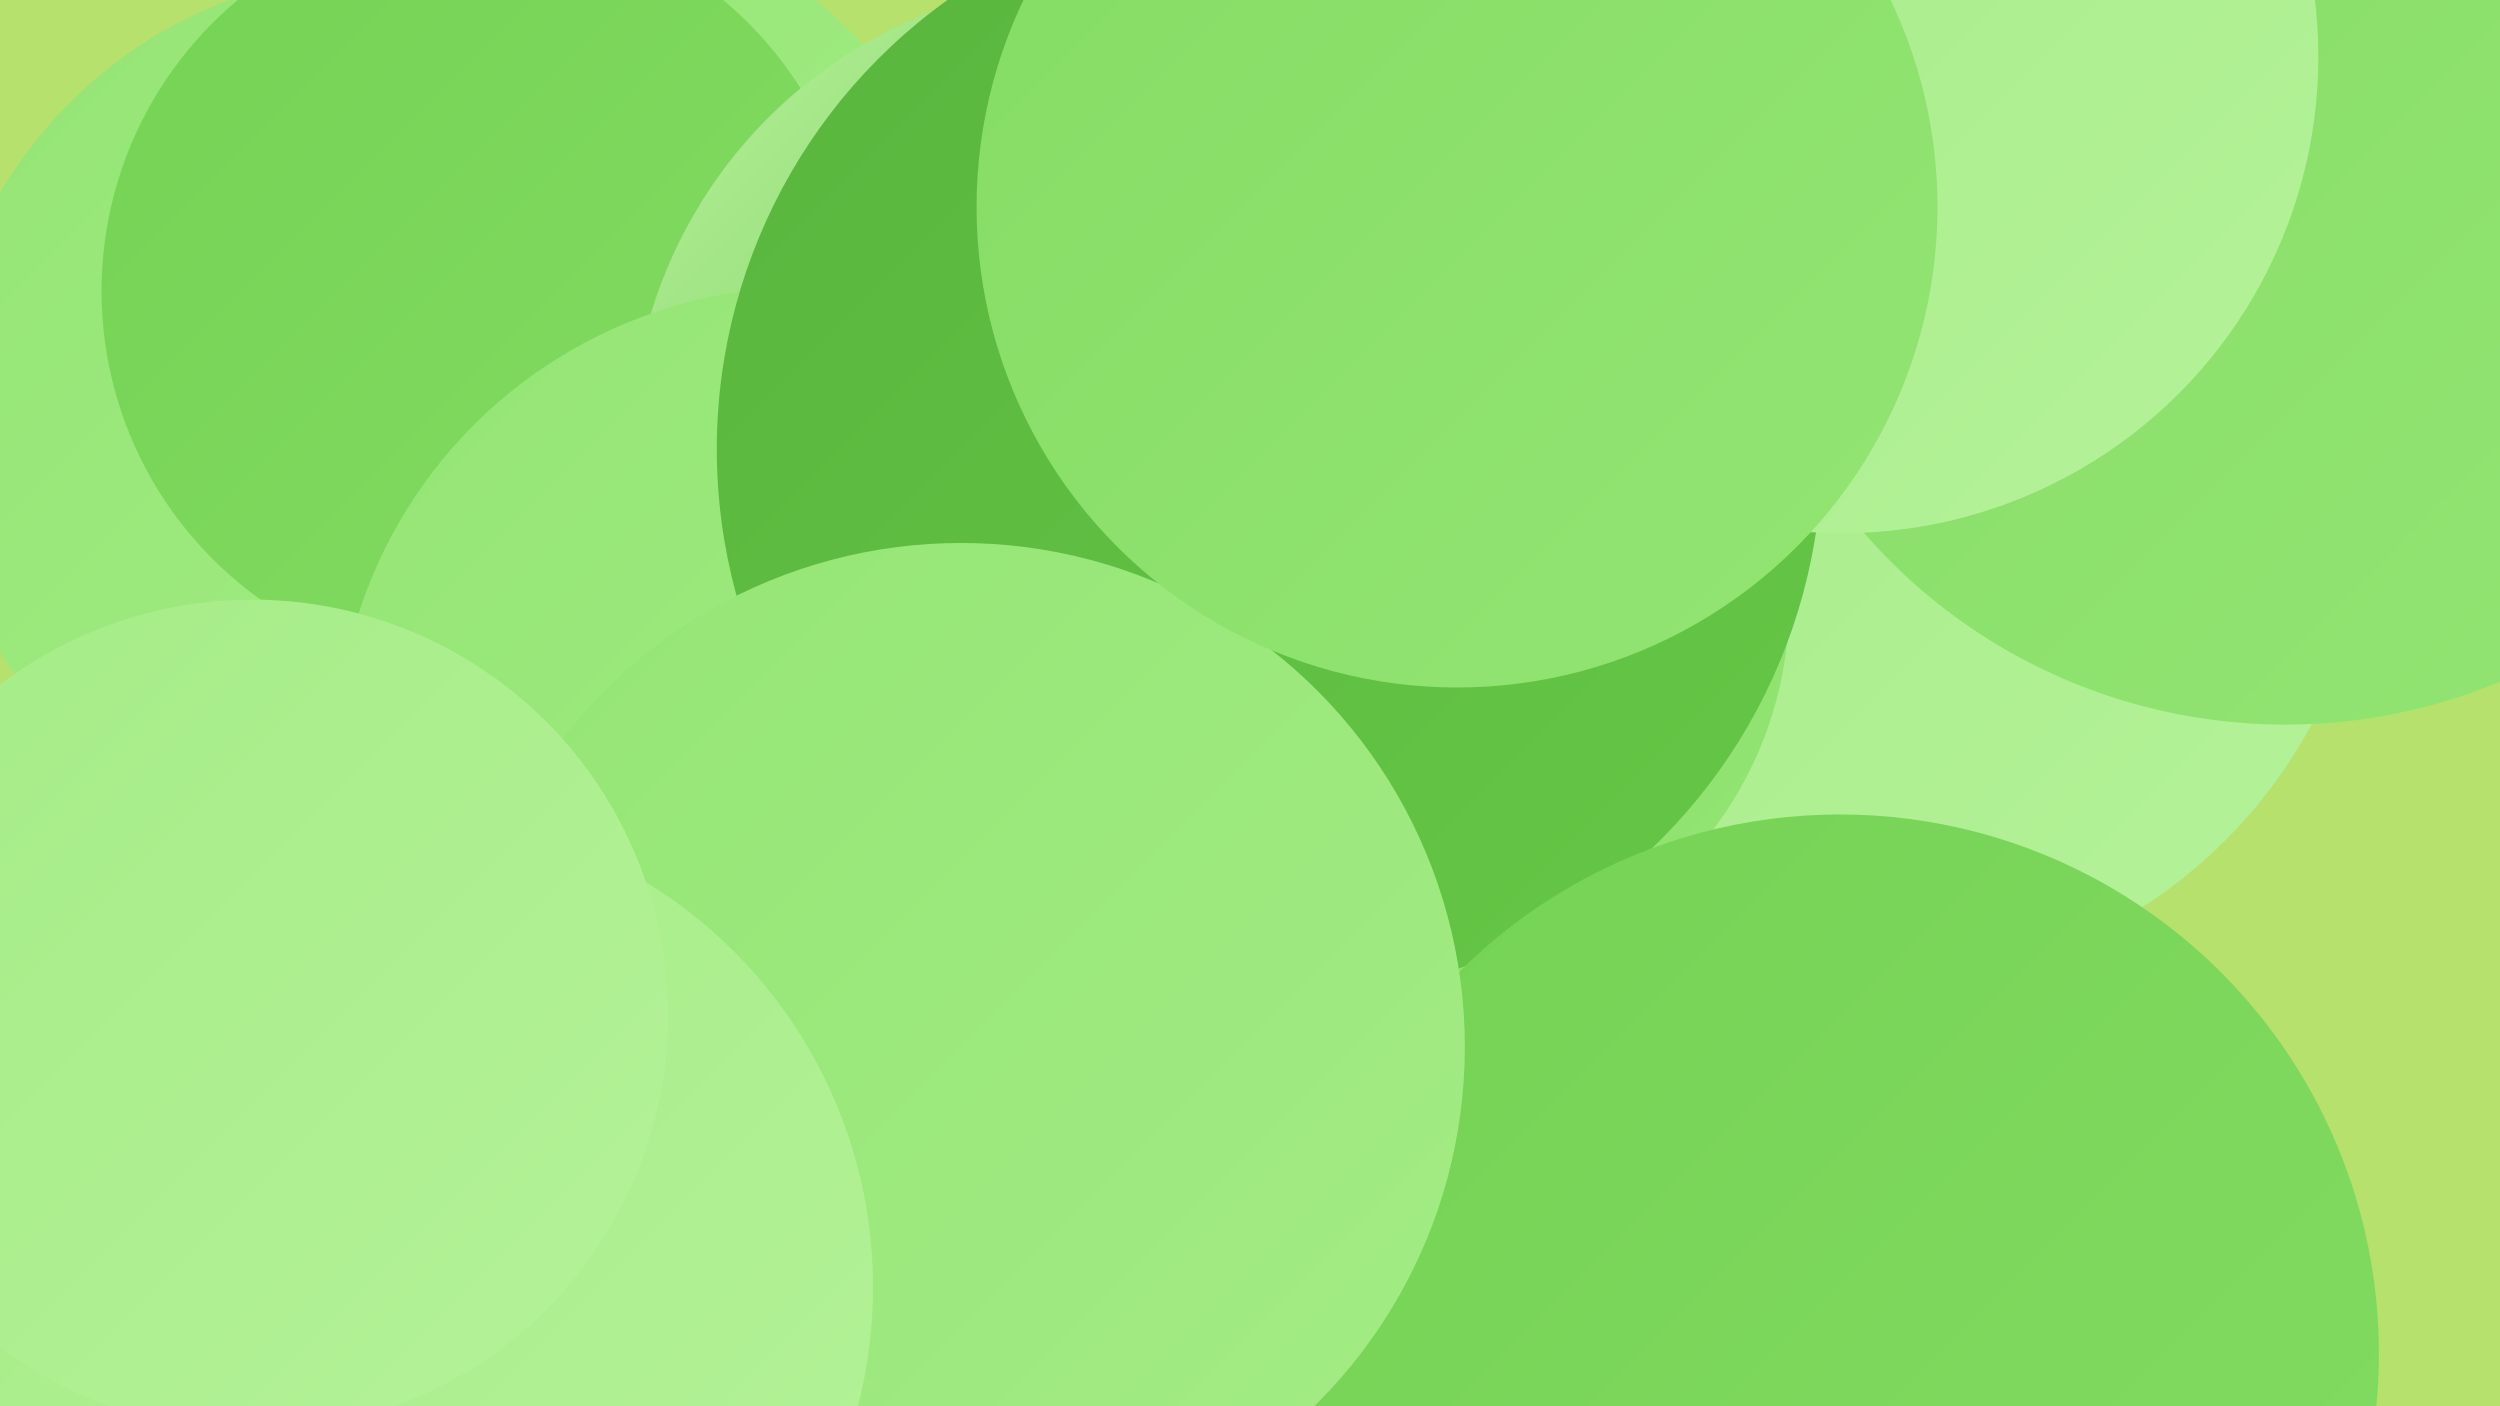
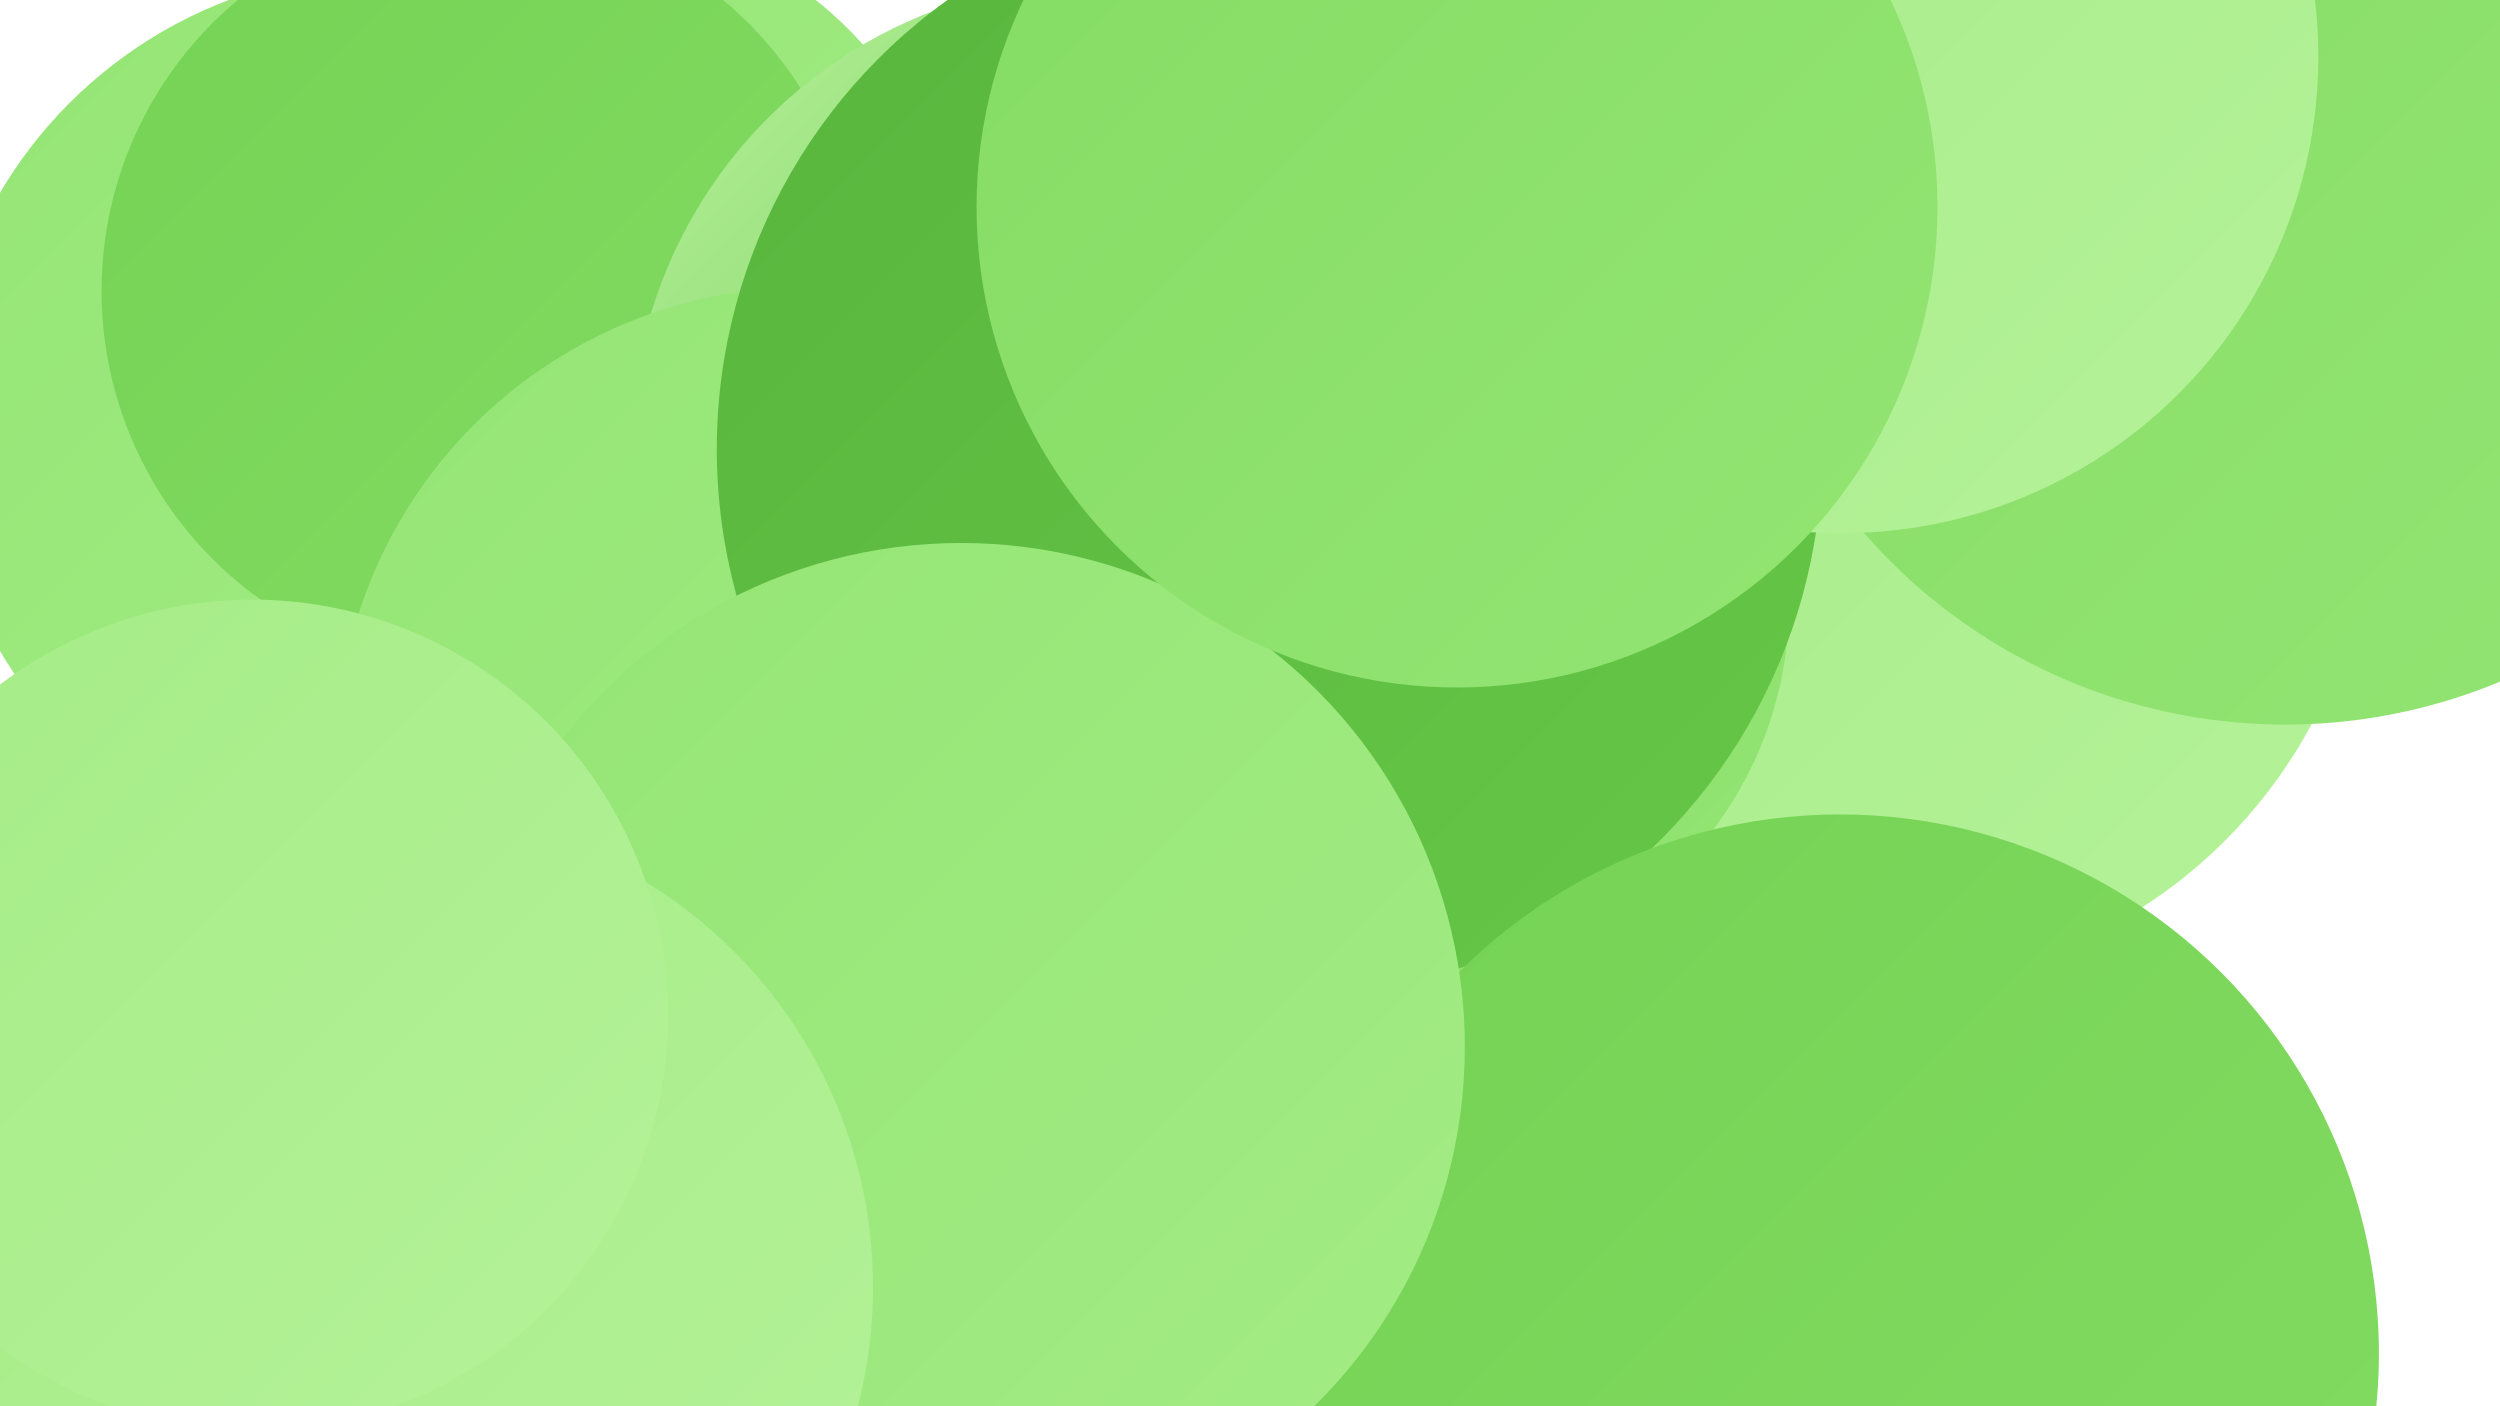
<svg xmlns="http://www.w3.org/2000/svg" width="1280" height="720">
  <defs>
    <linearGradient id="grad0" x1="0%" y1="0%" x2="100%" y2="100%">
      <stop offset="0%" style="stop-color:#59b53e;stop-opacity:1" />
      <stop offset="100%" style="stop-color:#65c746;stop-opacity:1" />
    </linearGradient>
    <linearGradient id="grad1" x1="0%" y1="0%" x2="100%" y2="100%">
      <stop offset="0%" style="stop-color:#65c746;stop-opacity:1" />
      <stop offset="100%" style="stop-color:#74d254;stop-opacity:1" />
    </linearGradient>
    <linearGradient id="grad2" x1="0%" y1="0%" x2="100%" y2="100%">
      <stop offset="0%" style="stop-color:#74d254;stop-opacity:1" />
      <stop offset="100%" style="stop-color:#84dc63;stop-opacity:1" />
    </linearGradient>
    <linearGradient id="grad3" x1="0%" y1="0%" x2="100%" y2="100%">
      <stop offset="0%" style="stop-color:#84dc63;stop-opacity:1" />
      <stop offset="100%" style="stop-color:#94e574;stop-opacity:1" />
    </linearGradient>
    <linearGradient id="grad4" x1="0%" y1="0%" x2="100%" y2="100%">
      <stop offset="0%" style="stop-color:#94e574;stop-opacity:1" />
      <stop offset="100%" style="stop-color:#a4ec86;stop-opacity:1" />
    </linearGradient>
    <linearGradient id="grad5" x1="0%" y1="0%" x2="100%" y2="100%">
      <stop offset="0%" style="stop-color:#a4ec86;stop-opacity:1" />
      <stop offset="100%" style="stop-color:#b5f299;stop-opacity:1" />
    </linearGradient>
    <linearGradient id="grad6" x1="0%" y1="0%" x2="100%" y2="100%">
      <stop offset="0%" style="stop-color:#b5f299;stop-opacity:1" />
      <stop offset="100%" style="stop-color:#59b53e;stop-opacity:1" />
    </linearGradient>
  </defs>
-   <rect width="1280" height="720" fill="#b5e16c" />
  <circle cx="959" cy="250" r="255" fill="url(#grad5)" />
  <circle cx="226" cy="582" r="188" fill="url(#grad2)" />
  <circle cx="552" cy="480" r="192" fill="url(#grad5)" />
  <circle cx="199" cy="216" r="231" fill="url(#grad4)" />
  <circle cx="737" cy="675" r="202" fill="url(#grad2)" />
  <circle cx="733" cy="89" r="258" fill="url(#grad6)" />
  <circle cx="302" cy="147" r="187" fill="url(#grad4)" />
  <circle cx="246" cy="149" r="194" fill="url(#grad2)" />
  <circle cx="1170" cy="85" r="286" fill="url(#grad3)" />
  <circle cx="540" cy="632" r="218" fill="url(#grad5)" />
  <circle cx="563" cy="230" r="240" fill="url(#grad6)" />
  <circle cx="724" cy="309" r="192" fill="url(#grad3)" />
  <circle cx="413" cy="388" r="241" fill="url(#grad4)" />
  <circle cx="650" cy="230" r="283" fill="url(#grad0)" />
  <circle cx="943" cy="29" r="244" fill="url(#grad5)" />
  <circle cx="942" cy="693" r="276" fill="url(#grad2)" />
  <circle cx="492" cy="536" r="258" fill="url(#grad4)" />
  <circle cx="204" cy="659" r="243" fill="url(#grad5)" />
  <circle cx="129" cy="520" r="213" fill="url(#grad5)" />
  <circle cx="746" cy="106" r="246" fill="url(#grad3)" />
</svg>